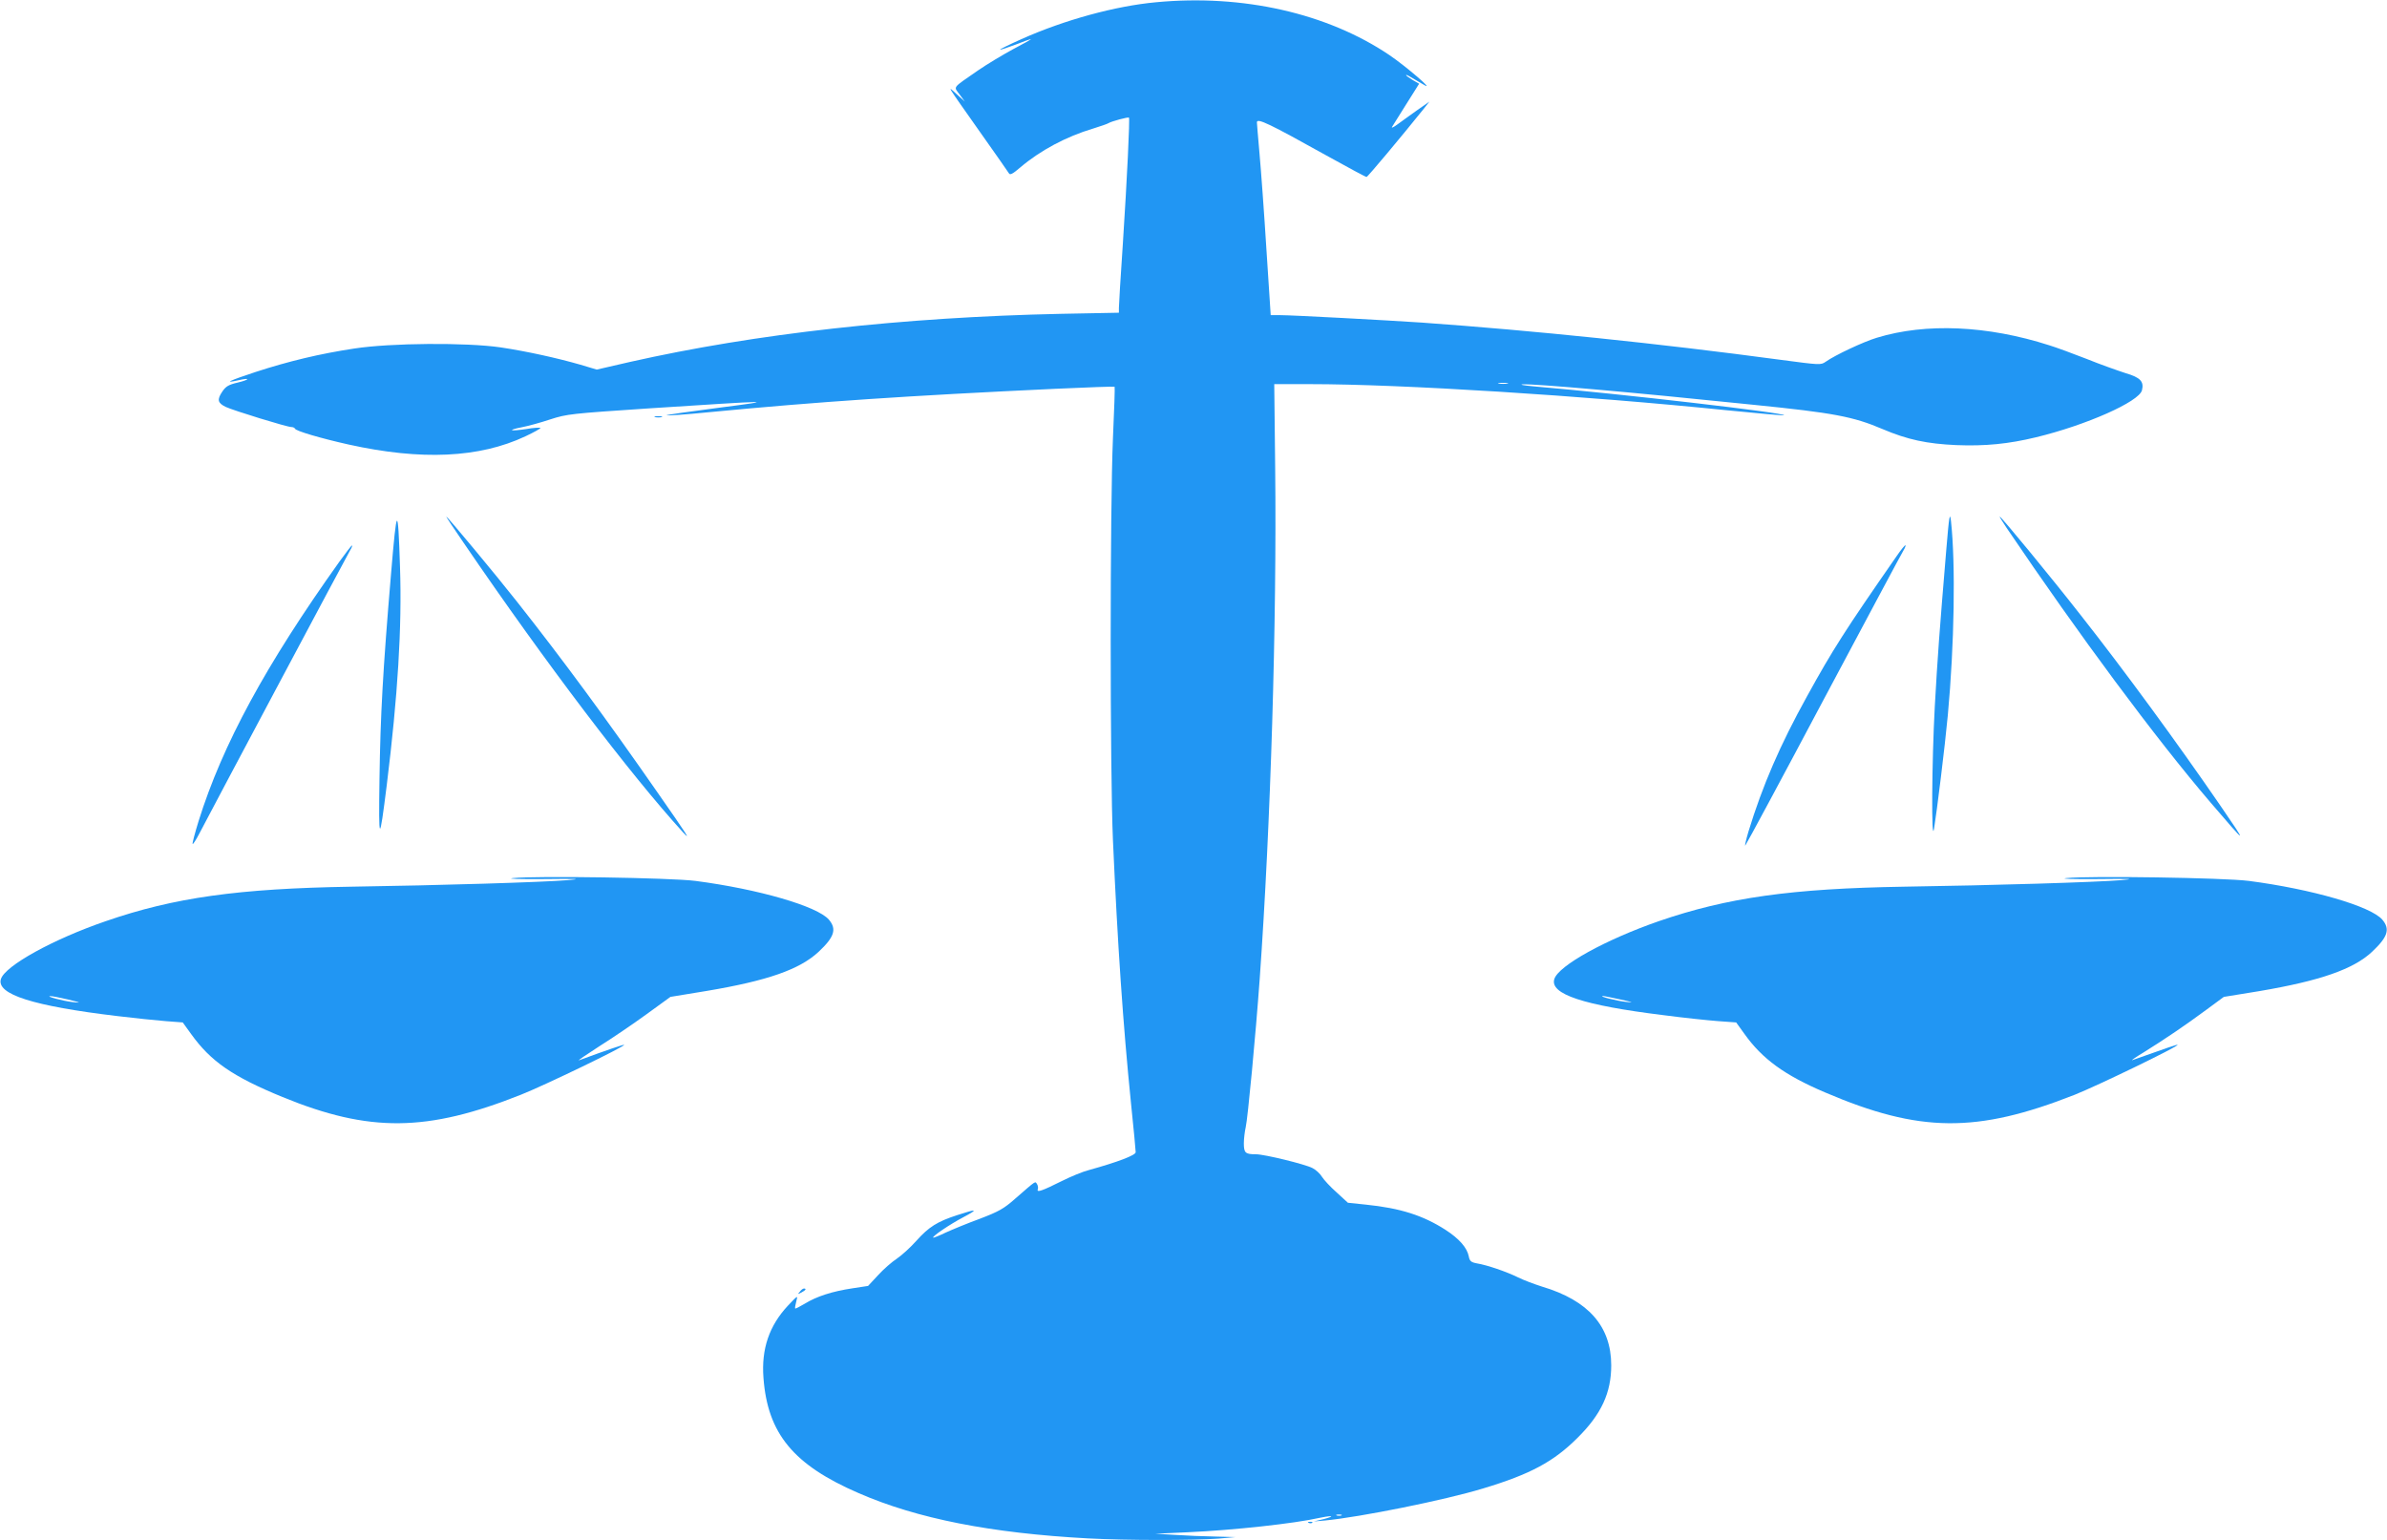
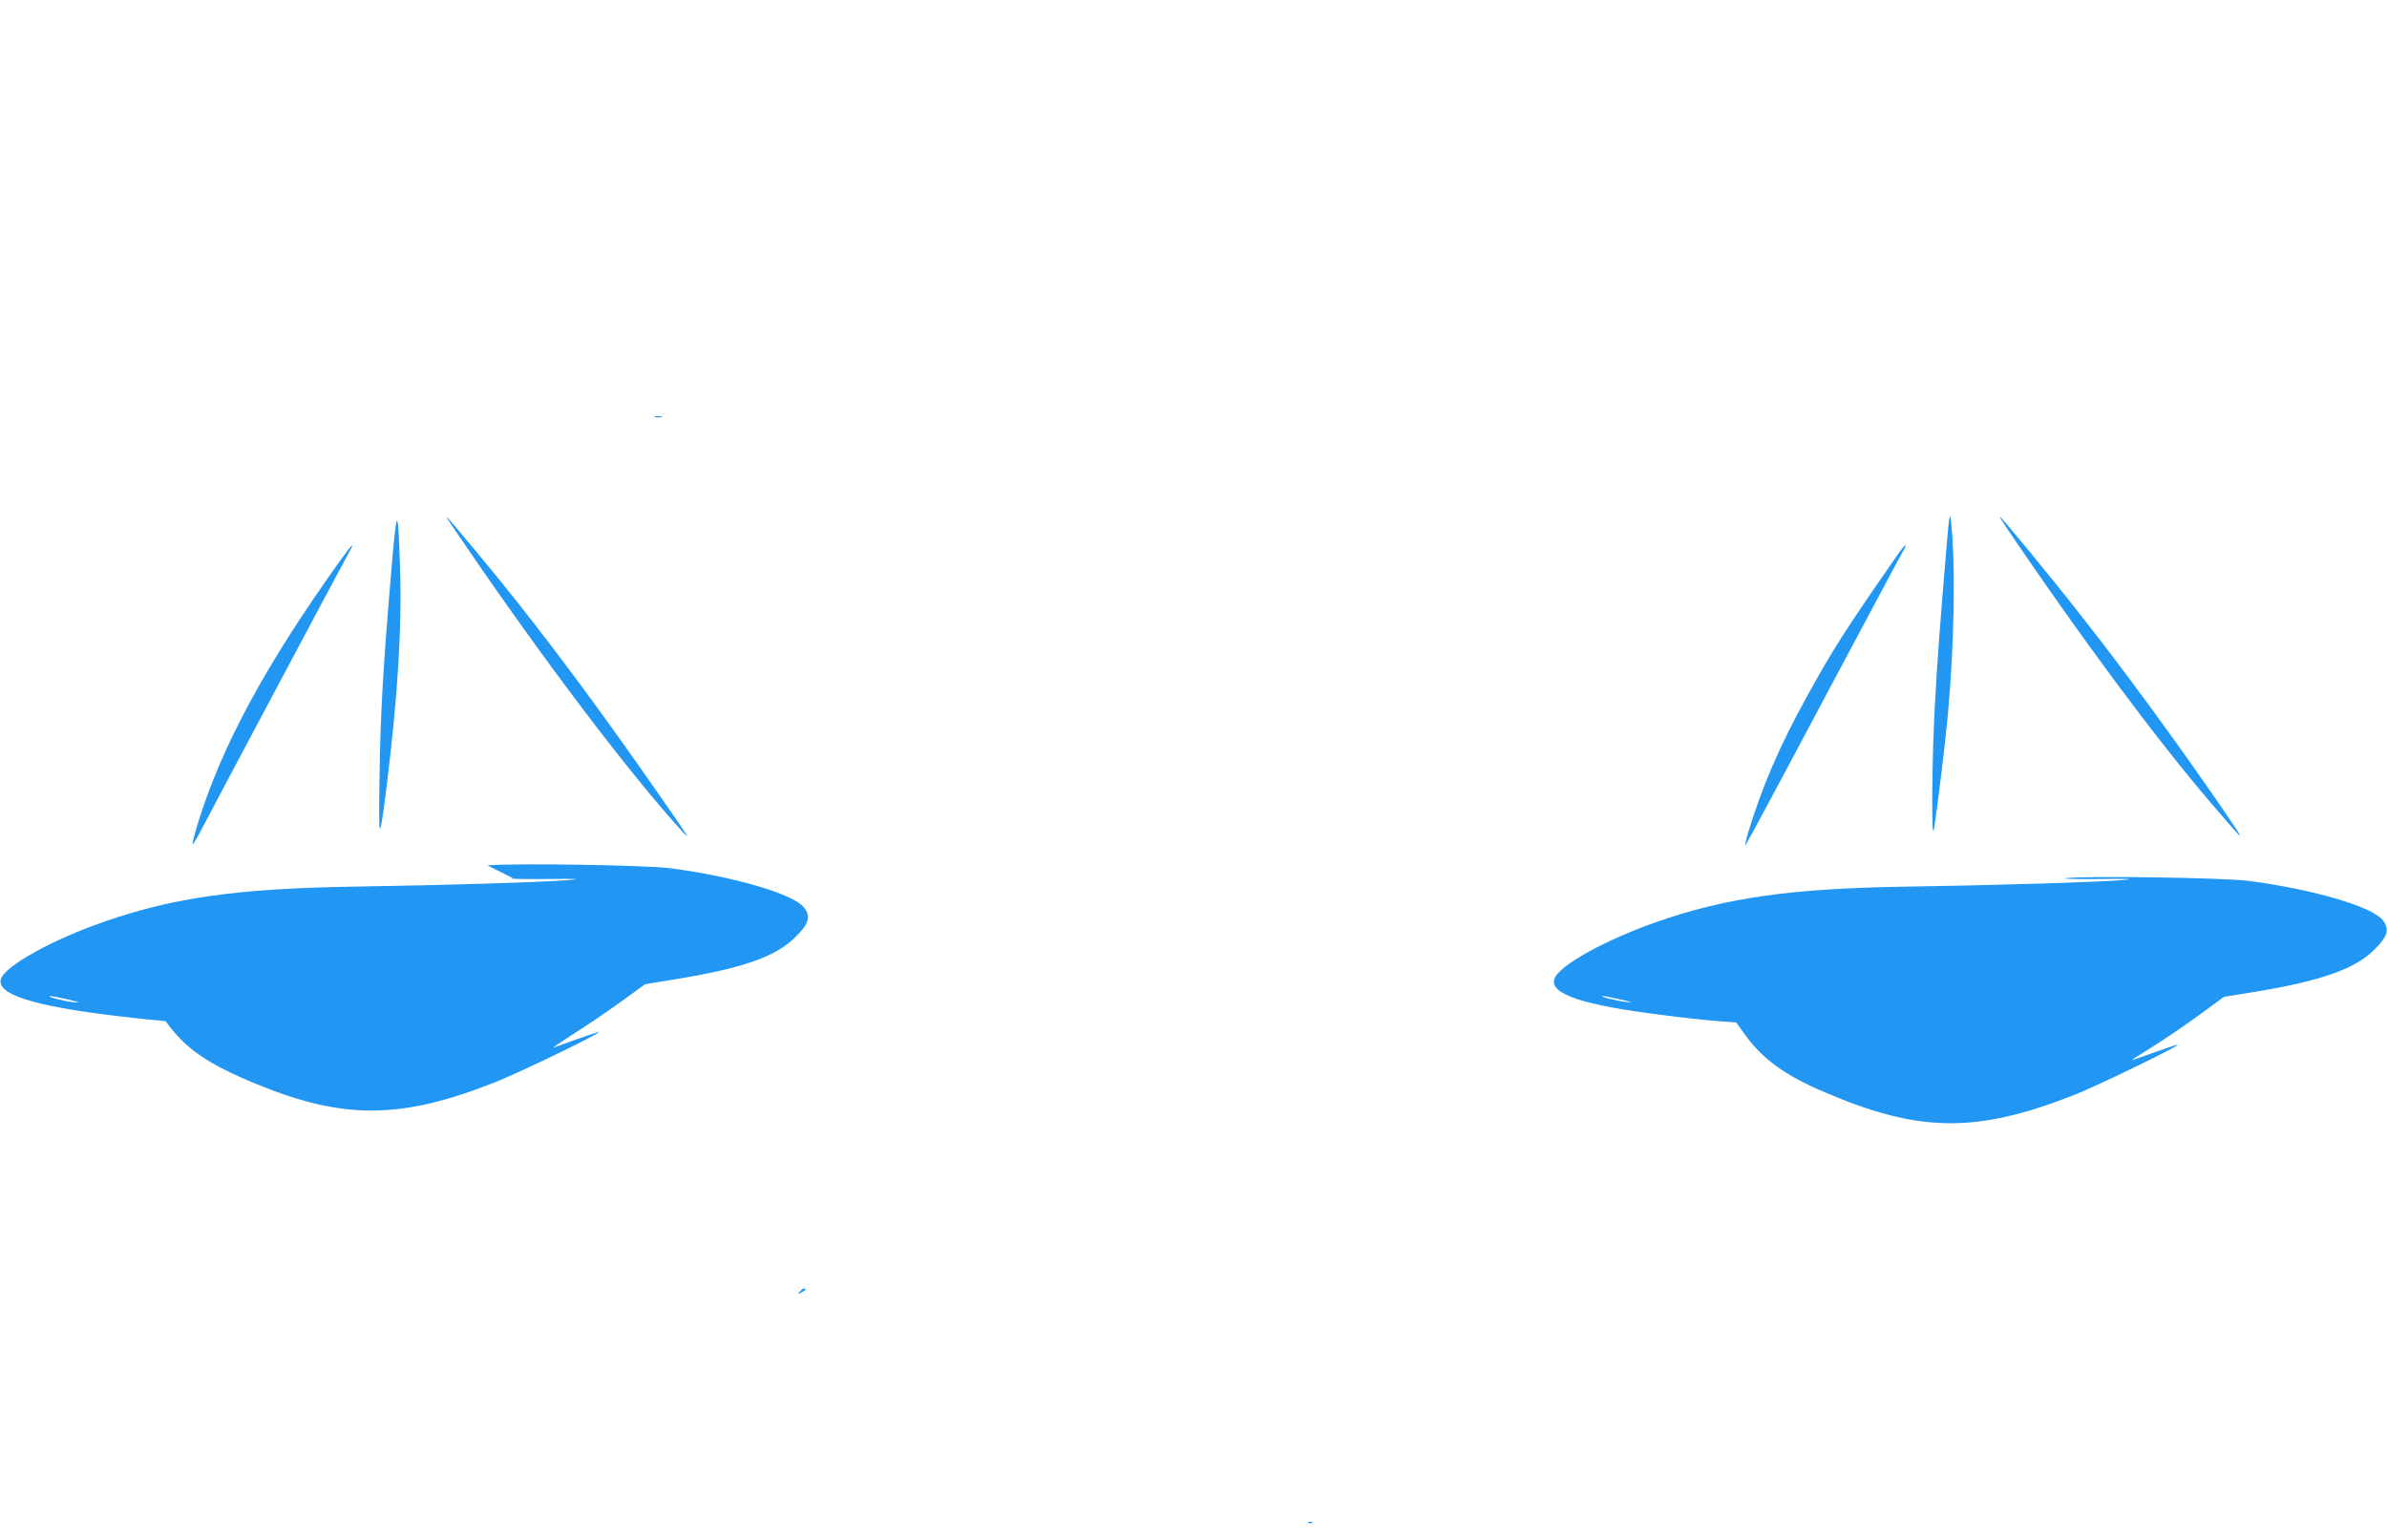
<svg xmlns="http://www.w3.org/2000/svg" version="1.0" width="1280pt" height="826pt" viewBox="0 0 1280 826" preserveAspectRatio="xMidYMid meet">
  <g transform="translate(0,826) scale(0.1,-0.1)" fill="#2196f3" stroke="none">
-     <path d="M6200 8248 c-219 -20 -493 -95 -723 -198 -65 -29 -116 -54 -114 -56 2 -2 38 10 81 26 42 17 80 30 84 30 4 0 -38 -24 -94 -53 -55 -30 -141 -81 -190 -115 -141 -98 -131 -84 -98 -129 l28 -38 -44 40 c-54 50 -58 57 121 -197 83 -117 154 -219 159 -227 6 -11 19 -5 61 31 108 92 248 166 389 208 41 13 80 26 85 30 14 9 105 34 109 29 5 -6 -10 -326 -33 -679 -12 -173 -21 -327 -21 -341 l0 -26 -312 -6 c-846 -18 -1636 -106 -2310 -258 l-178 -41 -87 26 c-125 36 -288 72 -428 93 -184 27 -590 24 -785 -6 -185 -28 -352 -68 -530 -126 -140 -46 -175 -63 -91 -44 66 15 61 3 -6 -13 -47 -11 -62 -20 -81 -48 -29 -43 -25 -61 18 -82 43 -20 329 -108 352 -108 9 0 18 -4 20 -9 4 -12 136 -51 288 -85 389 -86 700 -72 947 44 47 22 84 43 81 45 -3 3 -38 1 -77 -6 -88 -13 -104 -6 -22 10 32 6 101 25 152 42 90 29 111 31 529 59 681 44 696 45 372 3 -155 -20 -280 -38 -278 -40 3 -3 103 4 223 16 593 57 1073 89 1862 126 173 8 316 13 318 11 2 -1 -2 -126 -9 -277 -16 -368 -16 -1792 0 -2154 25 -561 54 -988 97 -1413 14 -134 25 -251 25 -261 0 -16 -94 -52 -252 -96 -32 -8 -97 -35 -145 -59 -104 -52 -135 -63 -128 -44 3 7 1 20 -4 28 -11 16 -1 23 -117 -78 -61 -54 -88 -69 -190 -108 -66 -24 -148 -58 -183 -74 -35 -17 -66 -29 -67 -27 -7 6 89 71 161 109 83 44 76 47 -31 12 -108 -35 -153 -63 -221 -139 -32 -36 -79 -78 -104 -95 -26 -17 -71 -56 -100 -88 l-54 -58 -85 -13 c-106 -16 -191 -43 -254 -82 -27 -16 -50 -28 -52 -26 -2 2 1 19 6 38 9 34 9 34 -45 -23 -100 -107 -143 -232 -131 -387 22 -299 161 -467 510 -618 314 -137 710 -215 1231 -243 206 -11 567 -11 700 -1 l90 8 -110 3 c-60 1 -157 5 -215 9 l-105 6 175 8 c244 11 573 47 705 77 22 5 49 9 60 9 11 -1 -5 -7 -35 -15 l-55 -13 60 5 c188 18 641 109 845 171 257 77 382 145 510 273 127 126 180 241 180 388 0 209 -122 348 -370 422 -41 13 -100 35 -130 50 -61 30 -165 66 -221 75 -31 6 -38 12 -43 38 -9 46 -52 95 -125 142 -120 77 -241 116 -427 135 l-96 10 -60 55 c-34 30 -69 68 -79 84 -10 17 -33 38 -51 47 -40 21 -258 74 -303 74 -57 0 -65 7 -65 59 0 25 5 64 10 86 11 47 53 491 75 795 59 830 92 1918 83 2738 l-5 452 191 0 c491 0 1464 -61 2245 -141 161 -16 295 -28 298 -26 12 12 -864 114 -1342 155 -55 5 -81 10 -58 11 77 2 560 -40 1238 -110 427 -43 533 -63 690 -130 134 -57 238 -79 396 -86 154 -6 278 6 427 42 269 65 553 191 568 252 12 47 -9 69 -88 92 -40 13 -134 46 -208 76 -74 29 -164 62 -200 73 -333 107 -663 121 -925 41 -71 -21 -226 -94 -275 -129 -26 -18 -29 -18 -246 11 -648 87 -1317 156 -1919 199 -194 13 -695 40 -761 40 l-50 0 -23 353 c-12 193 -29 425 -37 513 -8 89 -14 164 -14 168 0 25 68 -8 373 -178 115 -64 212 -116 215 -115 6 0 189 219 307 366 l30 38 -70 -49 c-38 -28 -86 -61 -104 -75 -19 -14 -31 -19 -26 -11 5 8 40 64 77 123 l68 108 -35 20 c-19 12 -35 23 -35 26 0 5 11 -2 96 -52 62 -37 -96 99 -186 160 -332 224 -786 327 -1250 283z m1883 -2045 c-13 -2 -33 -2 -45 0 -13 2 -3 4 22 4 25 0 35 -2 23 -4z m-890 -6070 c-7 -2 -19 -2 -25 0 -7 3 -2 5 12 5 14 0 19 -2 13 -5z" />
    <path d="M3513 6023 c9 -2 25 -2 35 0 9 3 1 5 -18 5 -19 0 -27 -2 -17 -5z" />
    <path d="M10437 5315 c-37 -442 -47 -578 -62 -845 -16 -297 -19 -743 -4 -655 15 91 59 447 74 610 35 377 42 810 17 1040 -6 52 -10 30 -25 -150z" />
    <path d="M2097 5184 c-44 -522 -57 -757 -62 -1099 -5 -350 -1 -354 39 -35 59 478 82 846 71 1170 -11 338 -17 333 -48 -36z" />
    <path d="M2487 5348 c440 -645 891 -1239 1176 -1552 44 -48 25 -18 -137 214 -276 397 -510 715 -755 1025 -111 141 -372 455 -378 455 -2 0 40 -64 94 -142z" />
    <path d="M10761 5428 c388 -574 797 -1126 1094 -1473 198 -231 200 -232 52 -16 -238 346 -516 726 -754 1028 -146 187 -422 523 -430 523 -2 0 15 -28 38 -62z" />
    <path d="M1820 5248 c-394 -552 -627 -981 -755 -1391 -20 -65 -35 -121 -32 -123 2 -3 19 23 37 58 77 148 794 1495 807 1516 8 13 13 25 11 27 -2 2 -32 -37 -68 -87z" />
    <path d="M10170 5277 c-276 -397 -343 -502 -480 -751 -145 -262 -238 -477 -314 -725 -14 -47 -21 -80 -17 -75 5 5 195 358 421 784 227 426 419 786 427 798 8 13 13 26 11 28 -3 2 -24 -24 -48 -59z" />
-     <path d="M2750 3551 c-36 -4 39 -6 165 -5 185 2 210 1 130 -6 -132 -11 -688 -28 -1160 -35 -606 -10 -951 -58 -1318 -185 -283 -97 -539 -239 -562 -310 -26 -82 172 -145 625 -199 91 -11 207 -23 258 -27 l92 -7 44 -61 c106 -148 223 -229 491 -339 466 -191 775 -188 1280 13 124 49 559 259 552 267 -3 2 -90 -27 -242 -83 -11 -4 37 29 107 74 70 44 185 122 255 173 l128 93 195 32 c327 55 498 115 600 210 84 79 98 121 55 172 -61 72 -378 164 -716 208 -133 17 -852 28 -979 15z m-2385 -651 c70 -17 73 -19 26 -14 -55 6 -150 32 -121 32 8 1 51 -8 95 -18z" />
+     <path d="M2750 3551 c-36 -4 39 -6 165 -5 185 2 210 1 130 -6 -132 -11 -688 -28 -1160 -35 -606 -10 -951 -58 -1318 -185 -283 -97 -539 -239 -562 -310 -26 -82 172 -145 625 -199 91 -11 207 -23 258 -27 c106 -148 223 -229 491 -339 466 -191 775 -188 1280 13 124 49 559 259 552 267 -3 2 -90 -27 -242 -83 -11 -4 37 29 107 74 70 44 185 122 255 173 l128 93 195 32 c327 55 498 115 600 210 84 79 98 121 55 172 -61 72 -378 164 -716 208 -133 17 -852 28 -979 15z m-2385 -651 c70 -17 73 -19 26 -14 -55 6 -150 32 -121 32 8 1 51 -8 95 -18z" />
    <path d="M11080 3551 c-36 -4 39 -6 165 -5 185 2 210 1 130 -6 -133 -11 -689 -28 -1165 -35 -603 -10 -946 -58 -1315 -185 -285 -99 -537 -238 -560 -310 -26 -81 155 -141 585 -194 107 -14 239 -28 293 -32 l97 -7 44 -61 c96 -135 216 -222 432 -314 507 -217 813 -220 1339 -13 121 48 559 260 552 268 -3 2 -51 -14 -242 -82 -11 -4 16 15 61 42 114 71 223 145 334 227 l95 70 191 31 c324 55 504 117 604 211 84 79 98 121 55 172 -61 72 -378 164 -716 208 -133 17 -852 28 -979 15z m-2390 -651 c68 -15 74 -18 31 -13 -50 5 -150 30 -126 32 6 0 48 -9 95 -19z" />
    <path d="M4289 1333 c-13 -15 -12 -15 9 -4 23 12 28 21 13 21 -5 0 -15 -7 -22 -17z" />
    <path d="M7018 93 c7 -3 16 -2 19 1 4 3 -2 6 -13 5 -11 0 -14 -3 -6 -6z" />
  </g>
</svg>